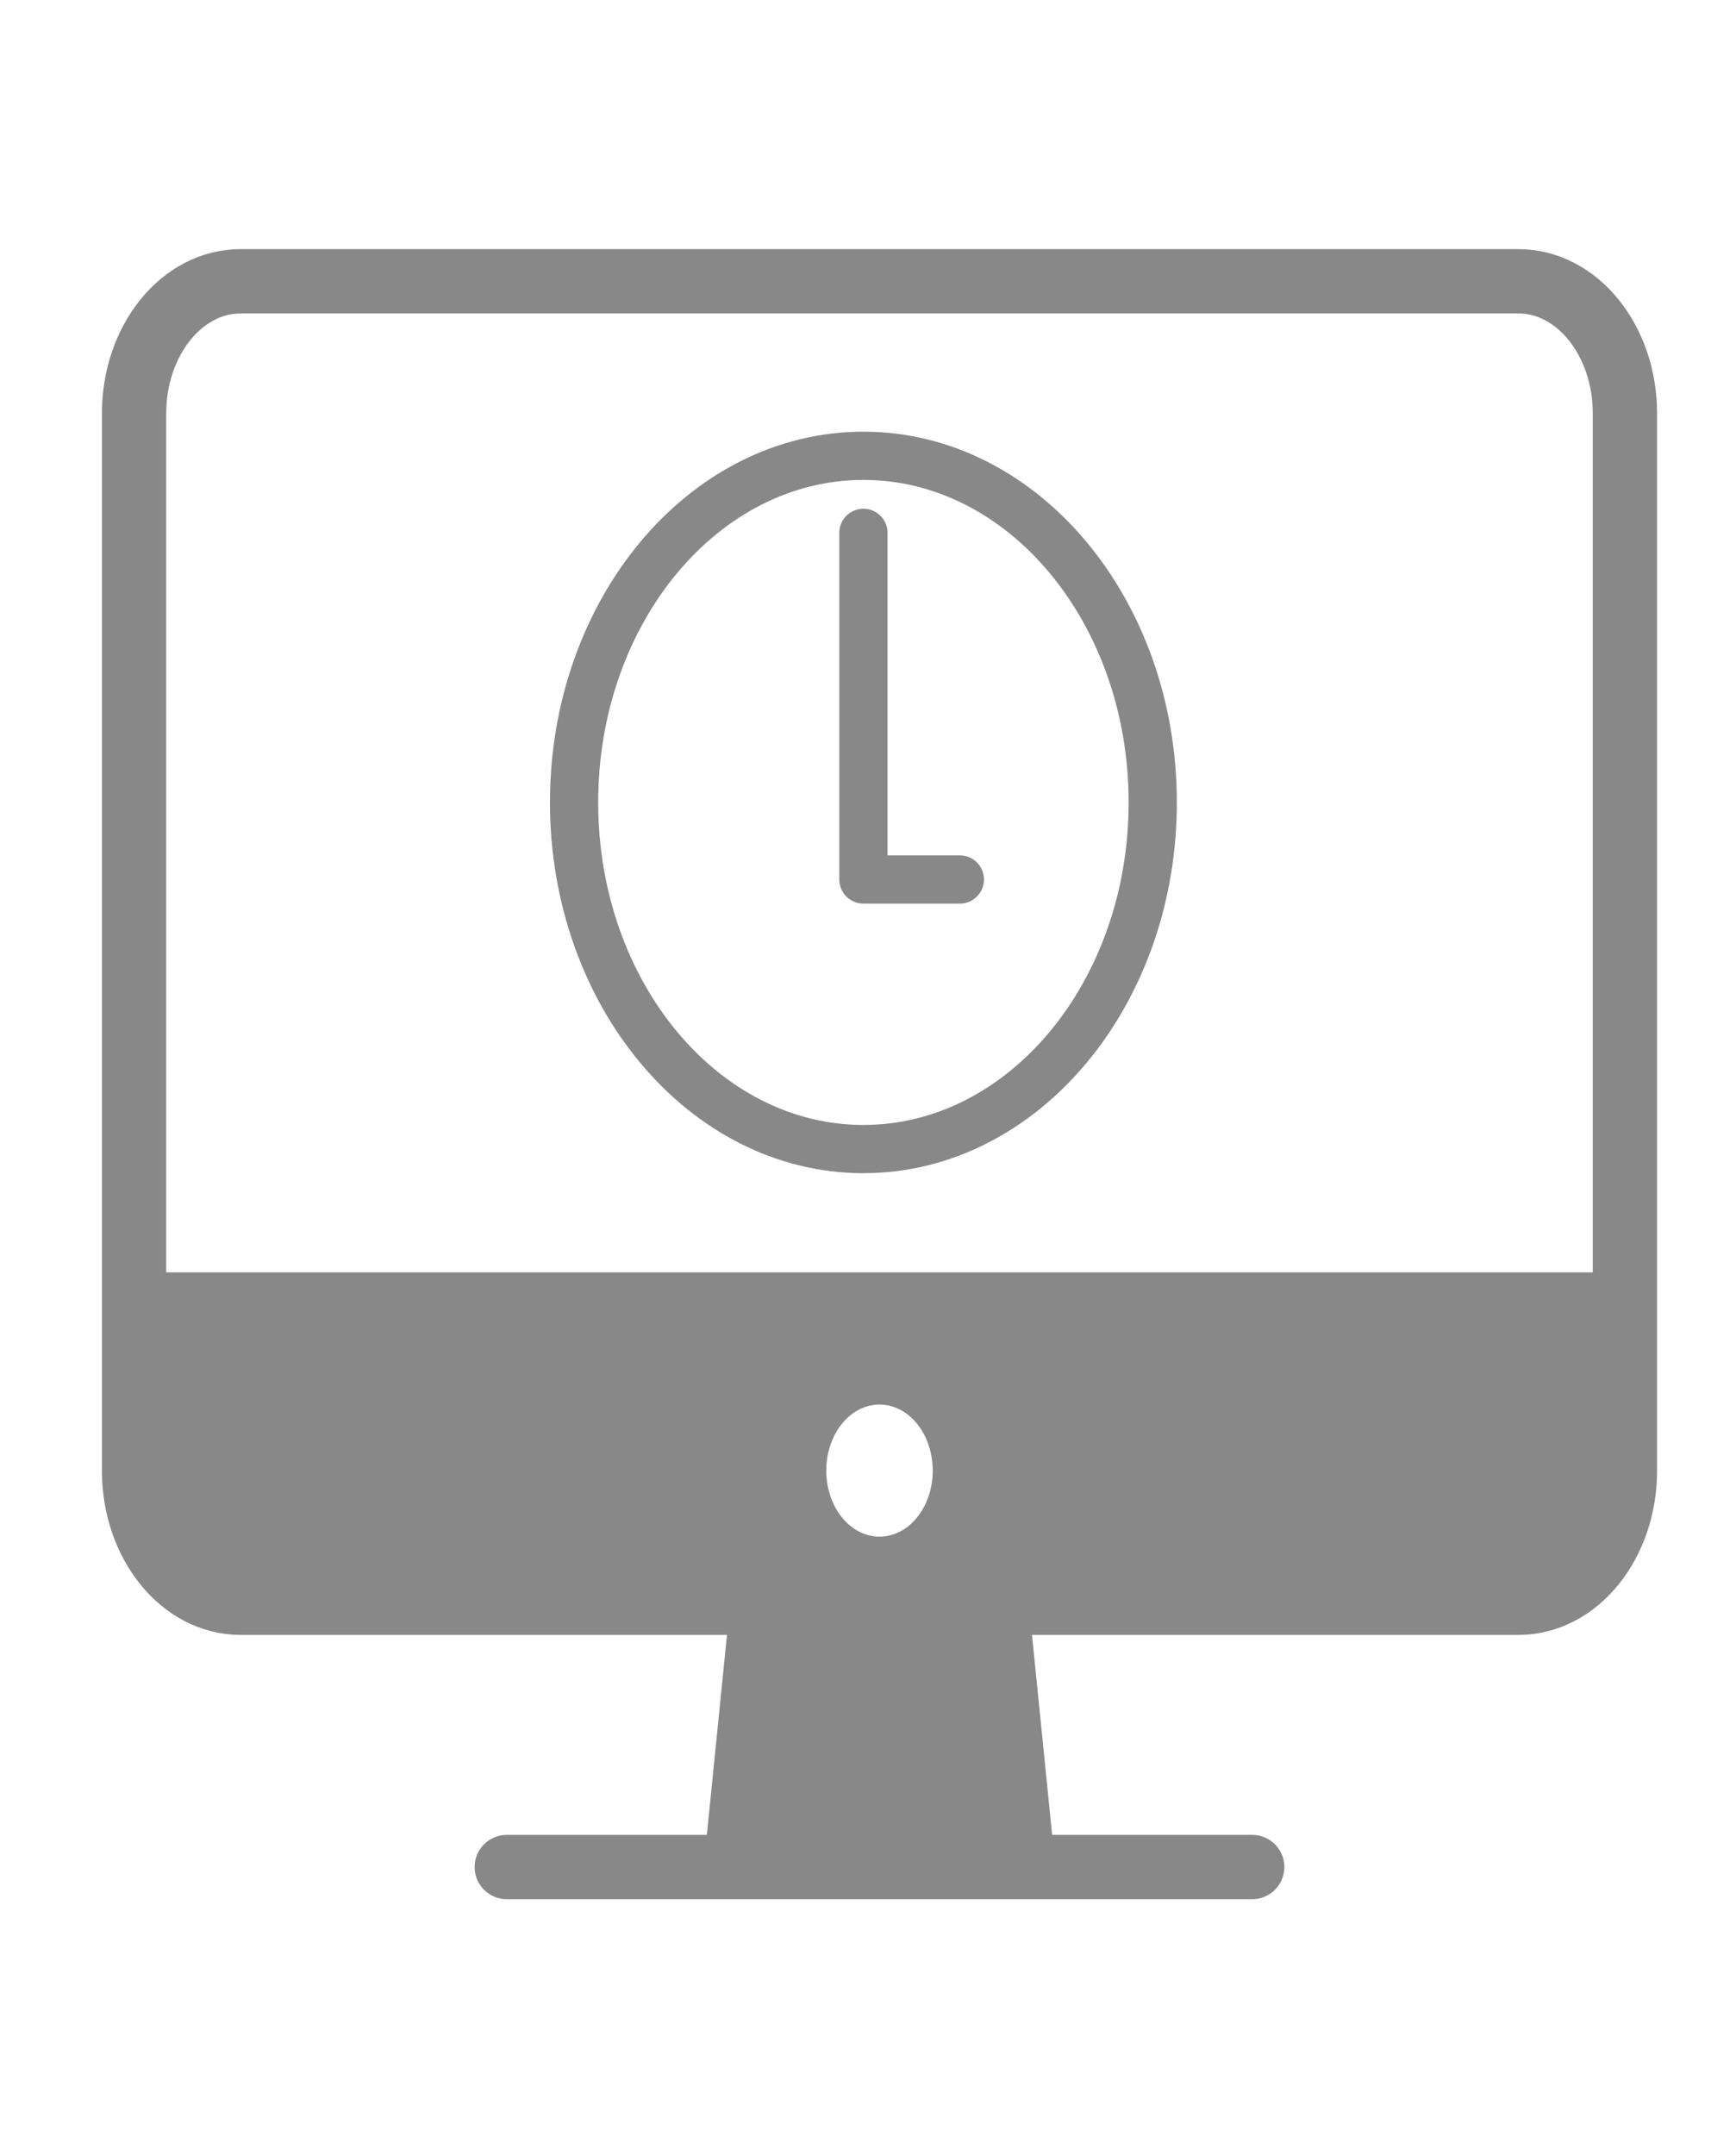
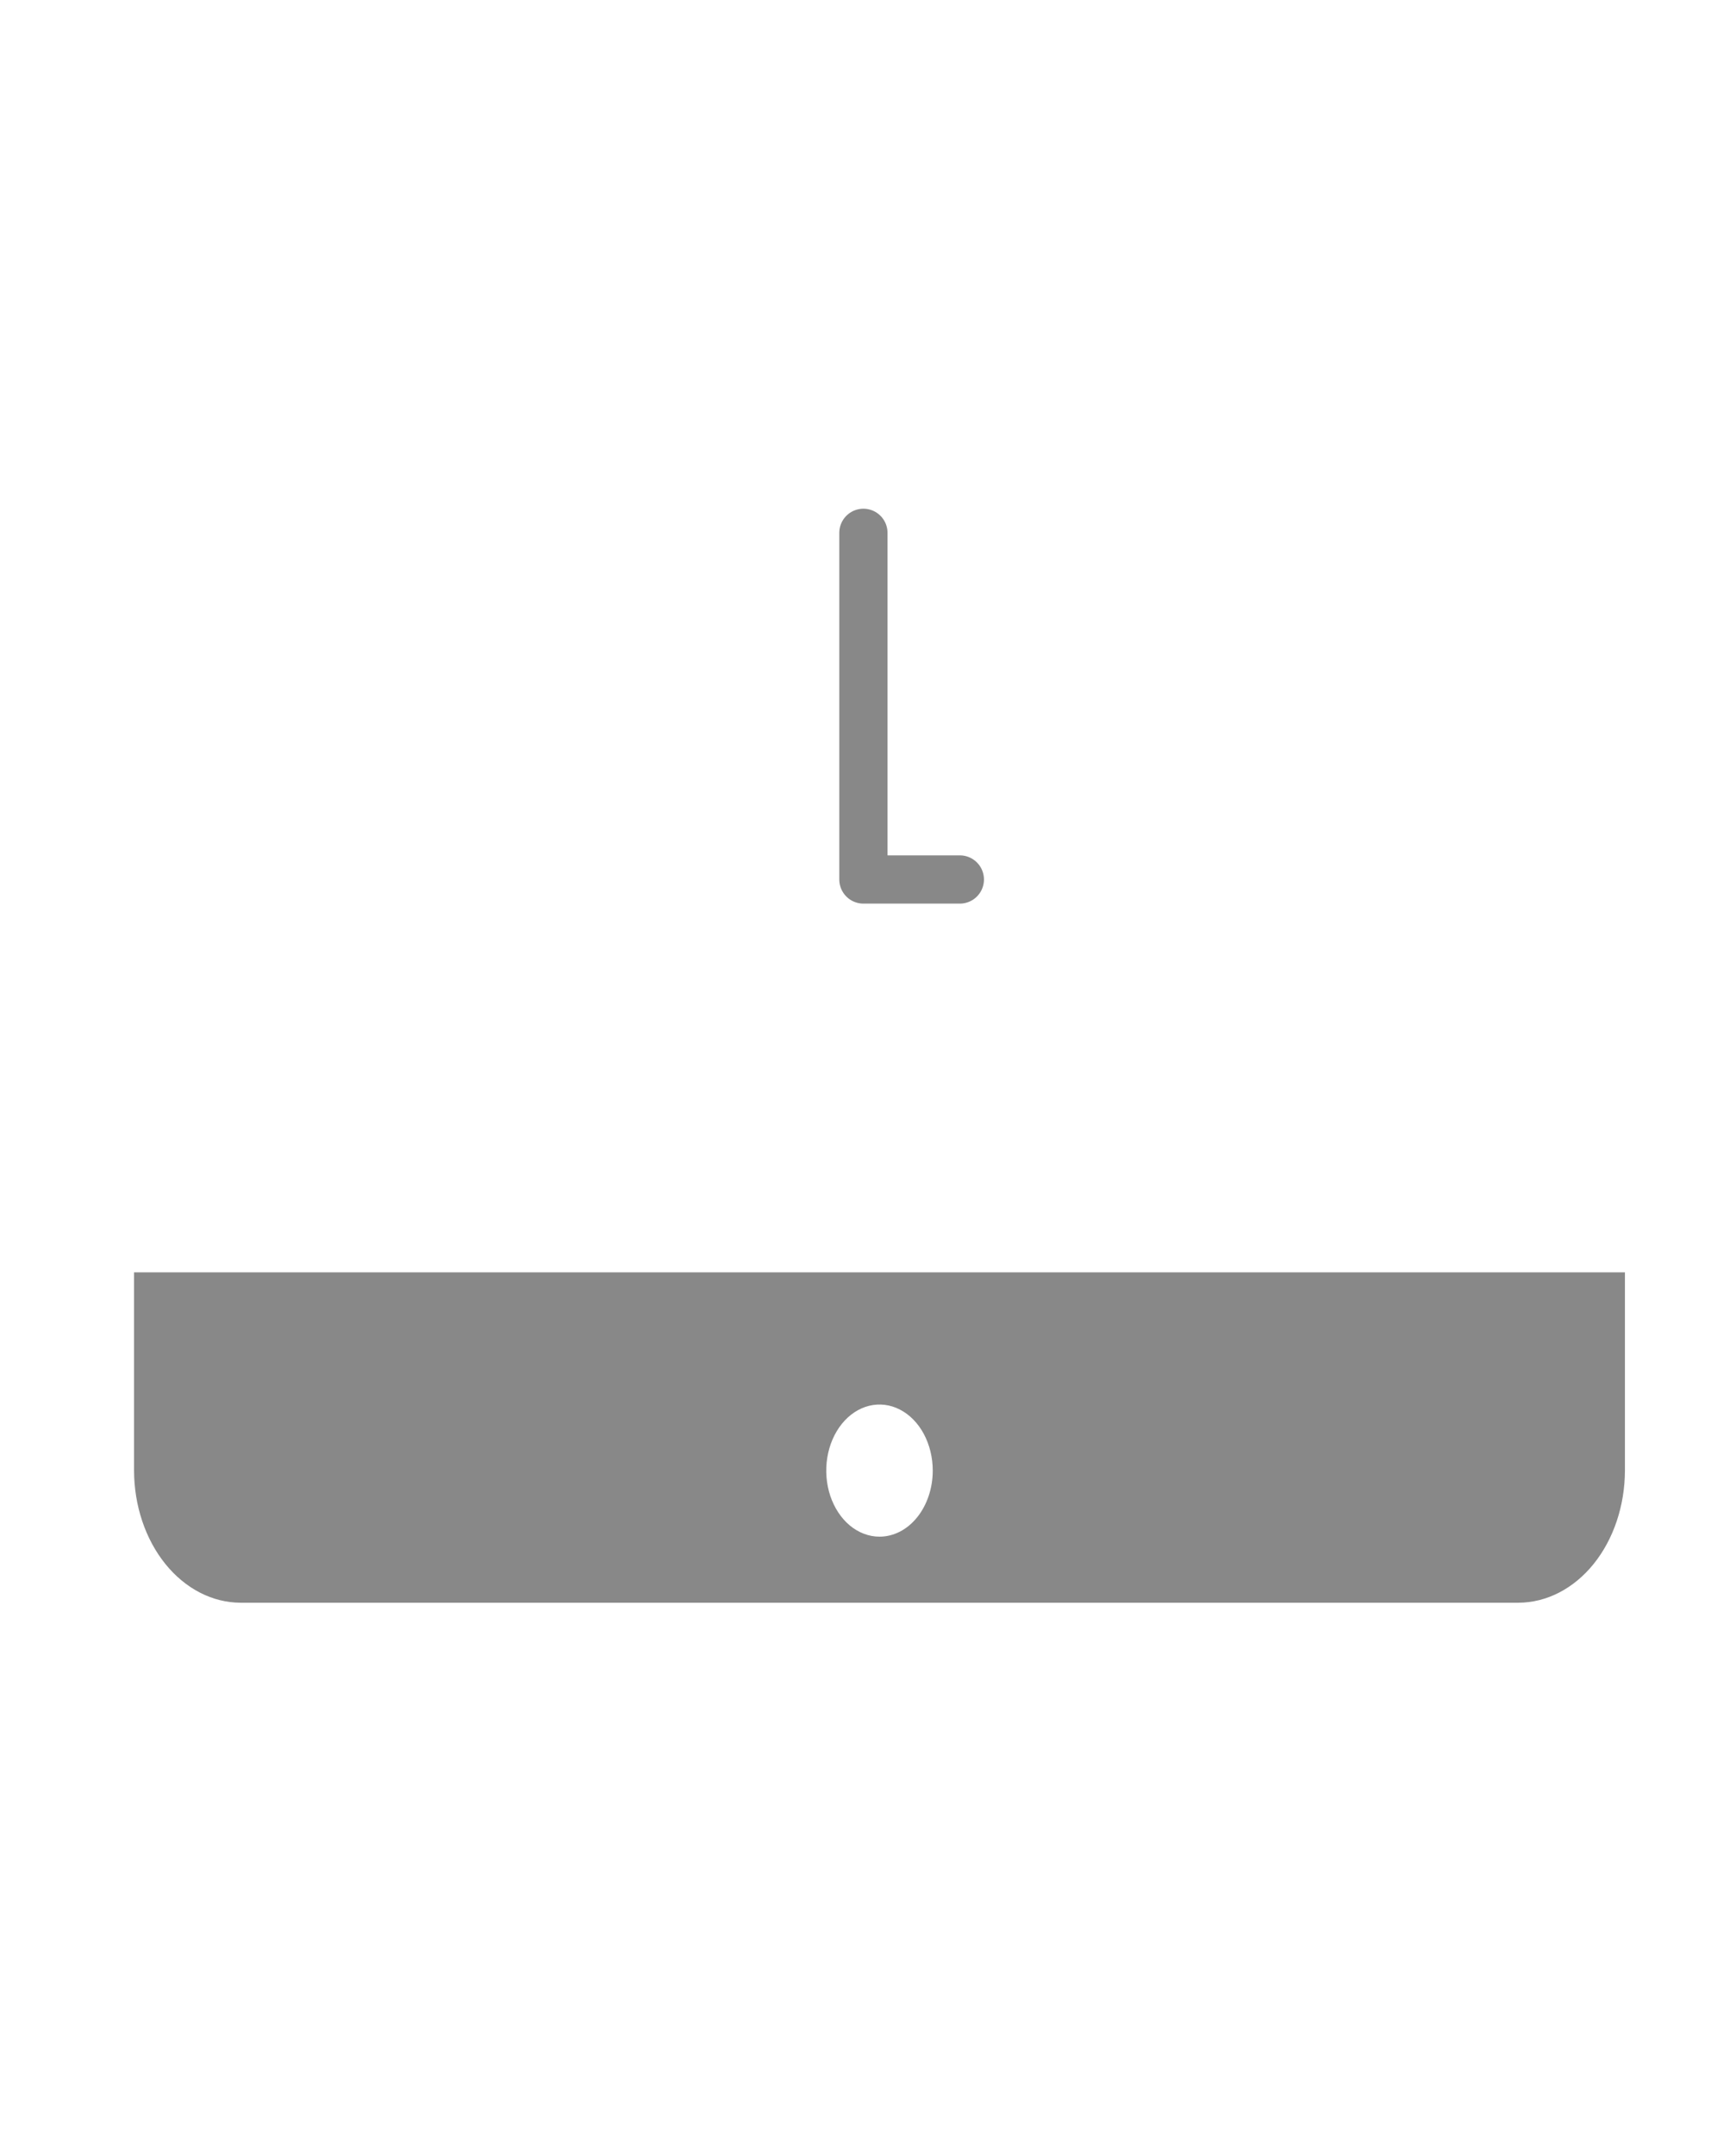
<svg xmlns="http://www.w3.org/2000/svg" width="54" height="67" viewBox="0 0 54 67" fill="none">
-   <path d="M47.232 8.746H7.482C5.653 8.746 4.17 10.586 4.17 12.855V45.724C4.17 47.994 5.653 49.833 7.482 49.833H47.232C49.062 49.833 50.545 47.994 50.545 45.724V12.855C50.545 10.586 49.062 8.746 47.232 8.746Z" stroke="#888888" stroke-width="2" stroke-linejoin="round" />
-   <path d="M32.326 58.05L31.498 49.833H23.217L22.389 58.05H32.326Z" fill="#888888" stroke="#888888" stroke-linecap="round" stroke-linejoin="round" />
-   <path d="M38.951 58.05H15.764" stroke="#888888" stroke-width="2" stroke-linecap="round" stroke-linejoin="round" />
  <path d="M4.17 39.56V45.724C4.172 46.812 4.522 47.856 5.143 48.626C5.764 49.395 6.605 49.829 7.482 49.832H47.232C48.11 49.829 48.951 49.395 49.572 48.626C50.193 47.856 50.542 46.812 50.545 45.724V39.56H4.17ZM27.357 47.778C27.03 47.778 26.71 47.657 26.437 47.432C26.165 47.206 25.953 46.885 25.827 46.51C25.702 46.134 25.669 45.721 25.733 45.323C25.797 44.924 25.955 44.558 26.186 44.271C26.418 43.984 26.713 43.788 27.034 43.709C27.356 43.63 27.689 43.67 27.991 43.826C28.294 43.981 28.553 44.244 28.735 44.582C28.916 44.92 29.014 45.317 29.014 45.724C29.014 46.268 28.839 46.791 28.529 47.176C28.218 47.562 27.797 47.778 27.357 47.778Z" fill="#888888" />
-   <path d="M26.857 14.172C21.889 14.172 17.857 18.999 17.857 24.949C17.857 30.899 21.889 35.727 26.857 35.727C31.826 35.727 35.857 30.899 35.857 24.949C35.857 18.999 31.826 14.172 26.857 14.172Z" stroke="#888888" stroke-width="1.5" stroke-miterlimit="10" />
  <path d="M26.857 16.567V27.345H29.857" stroke="#888888" stroke-width="1.5" stroke-linecap="round" stroke-linejoin="round" />
</svg>